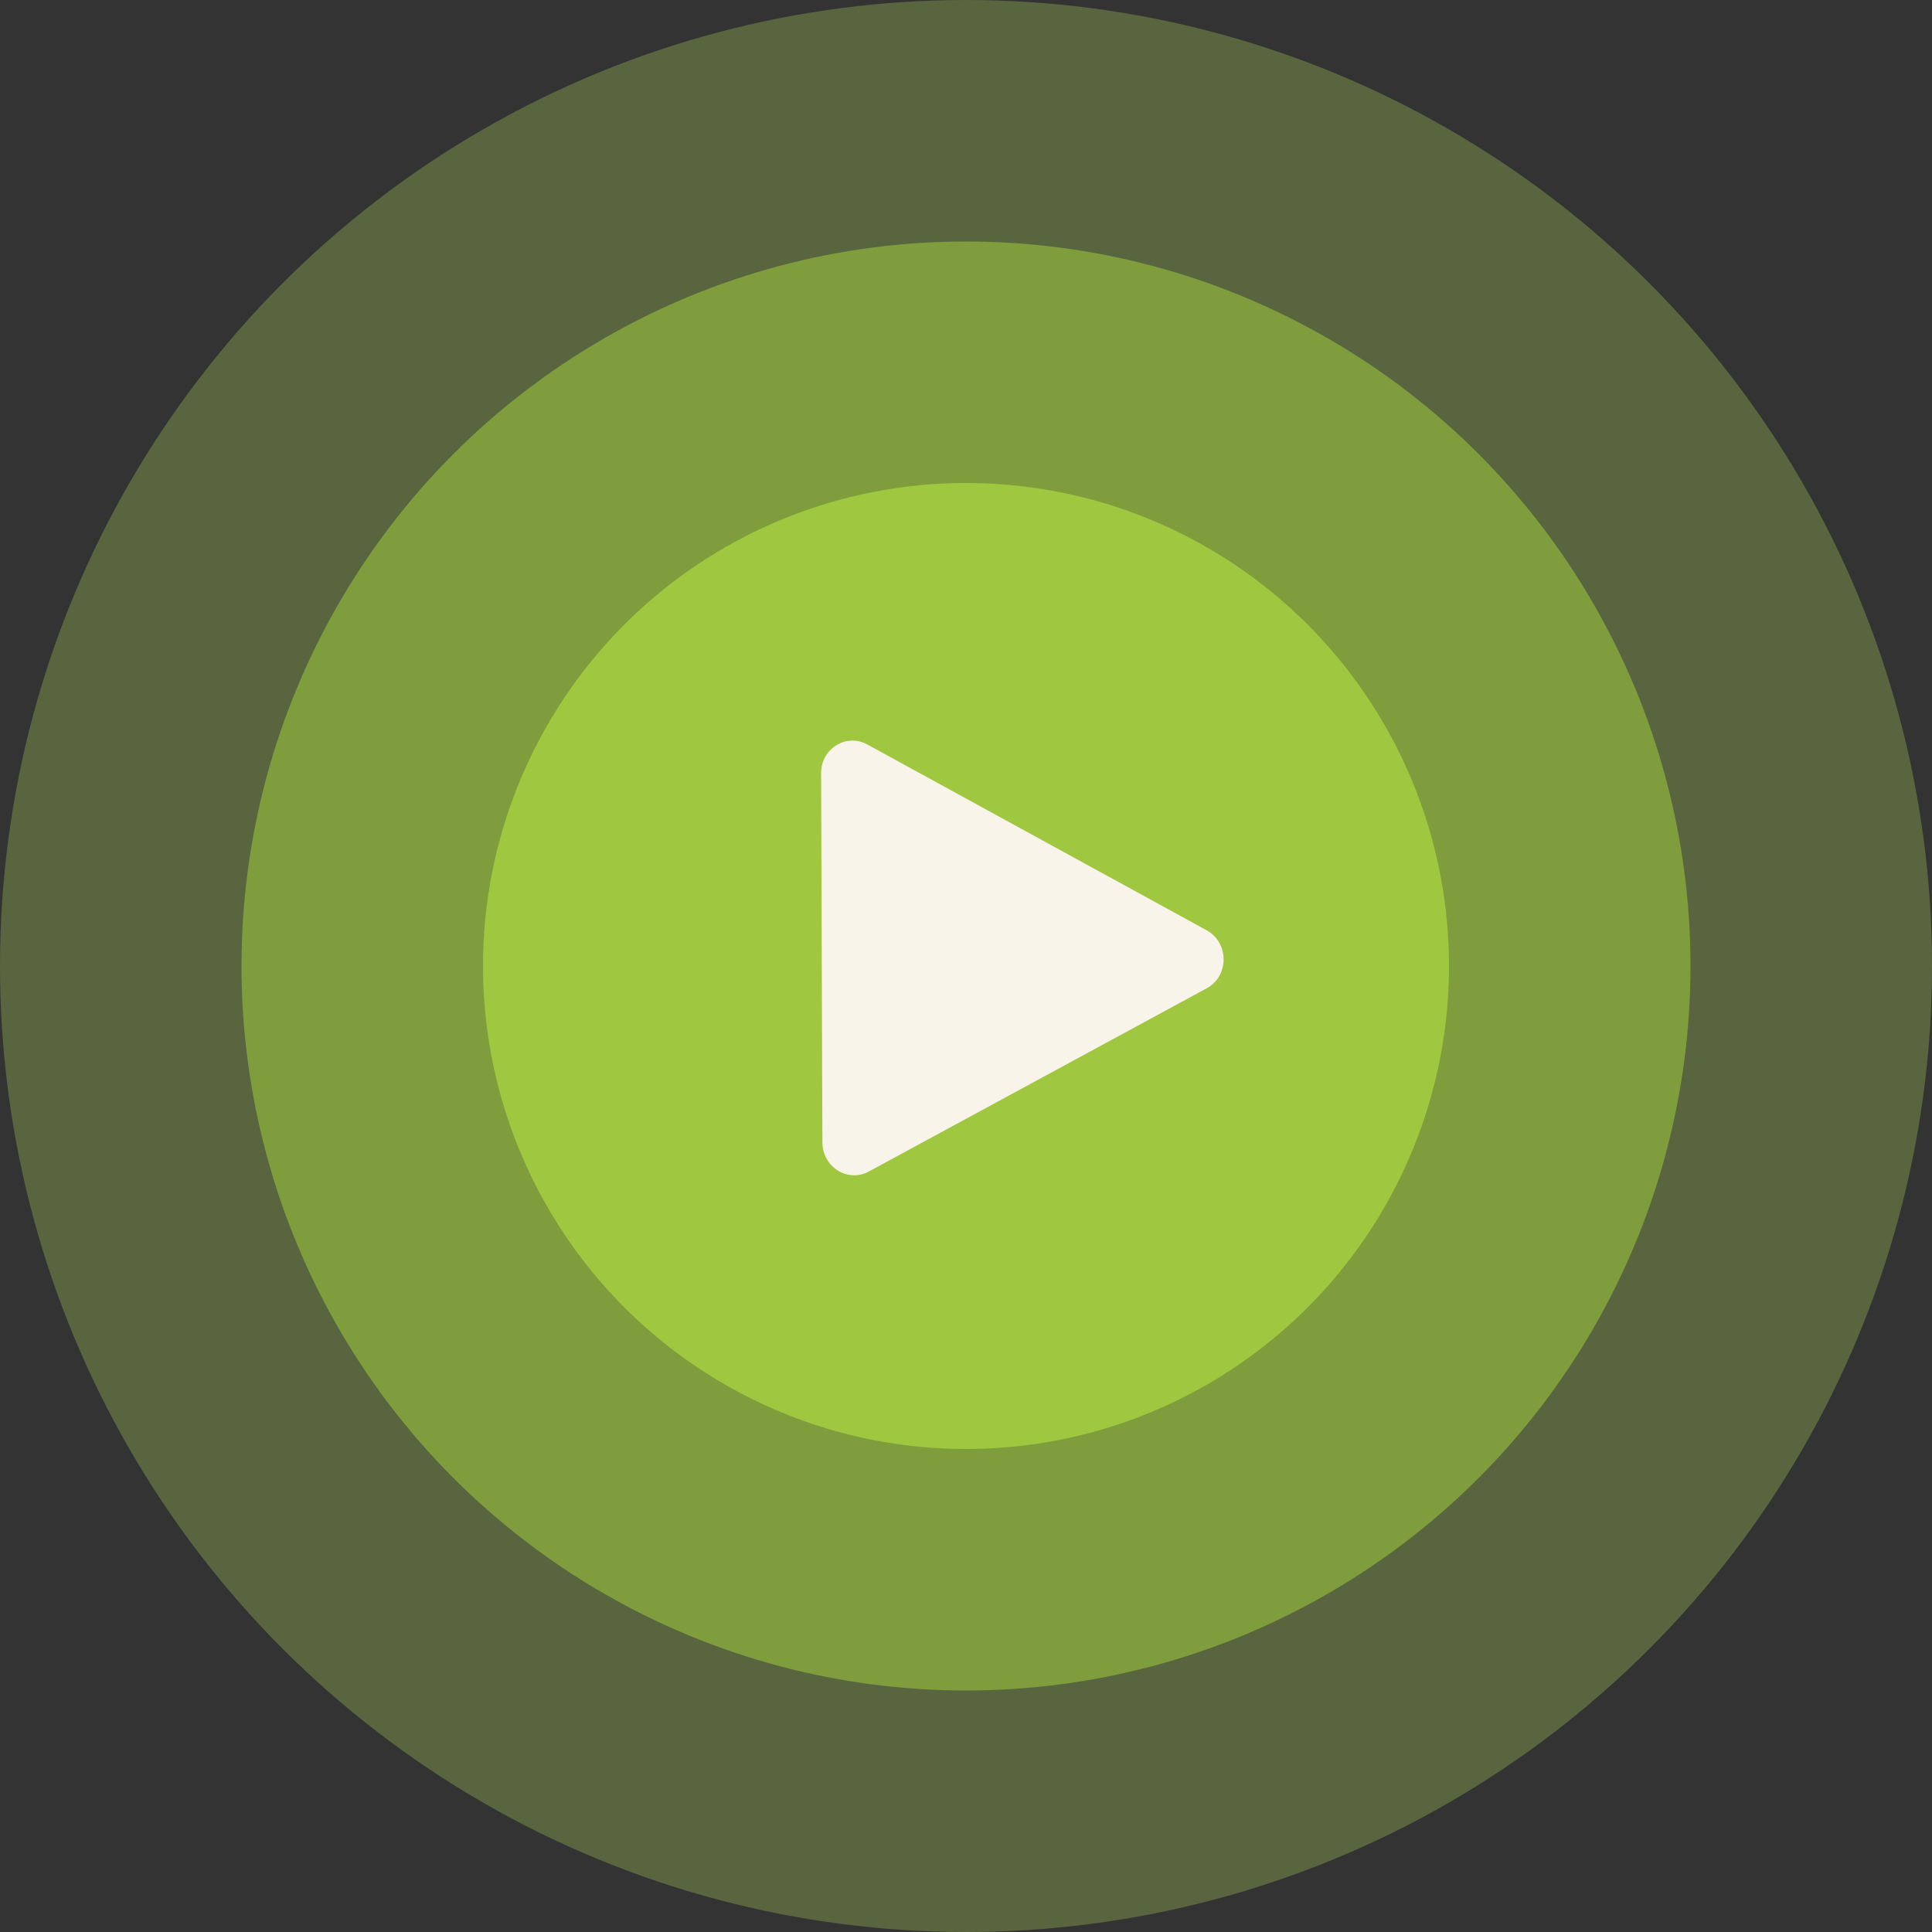
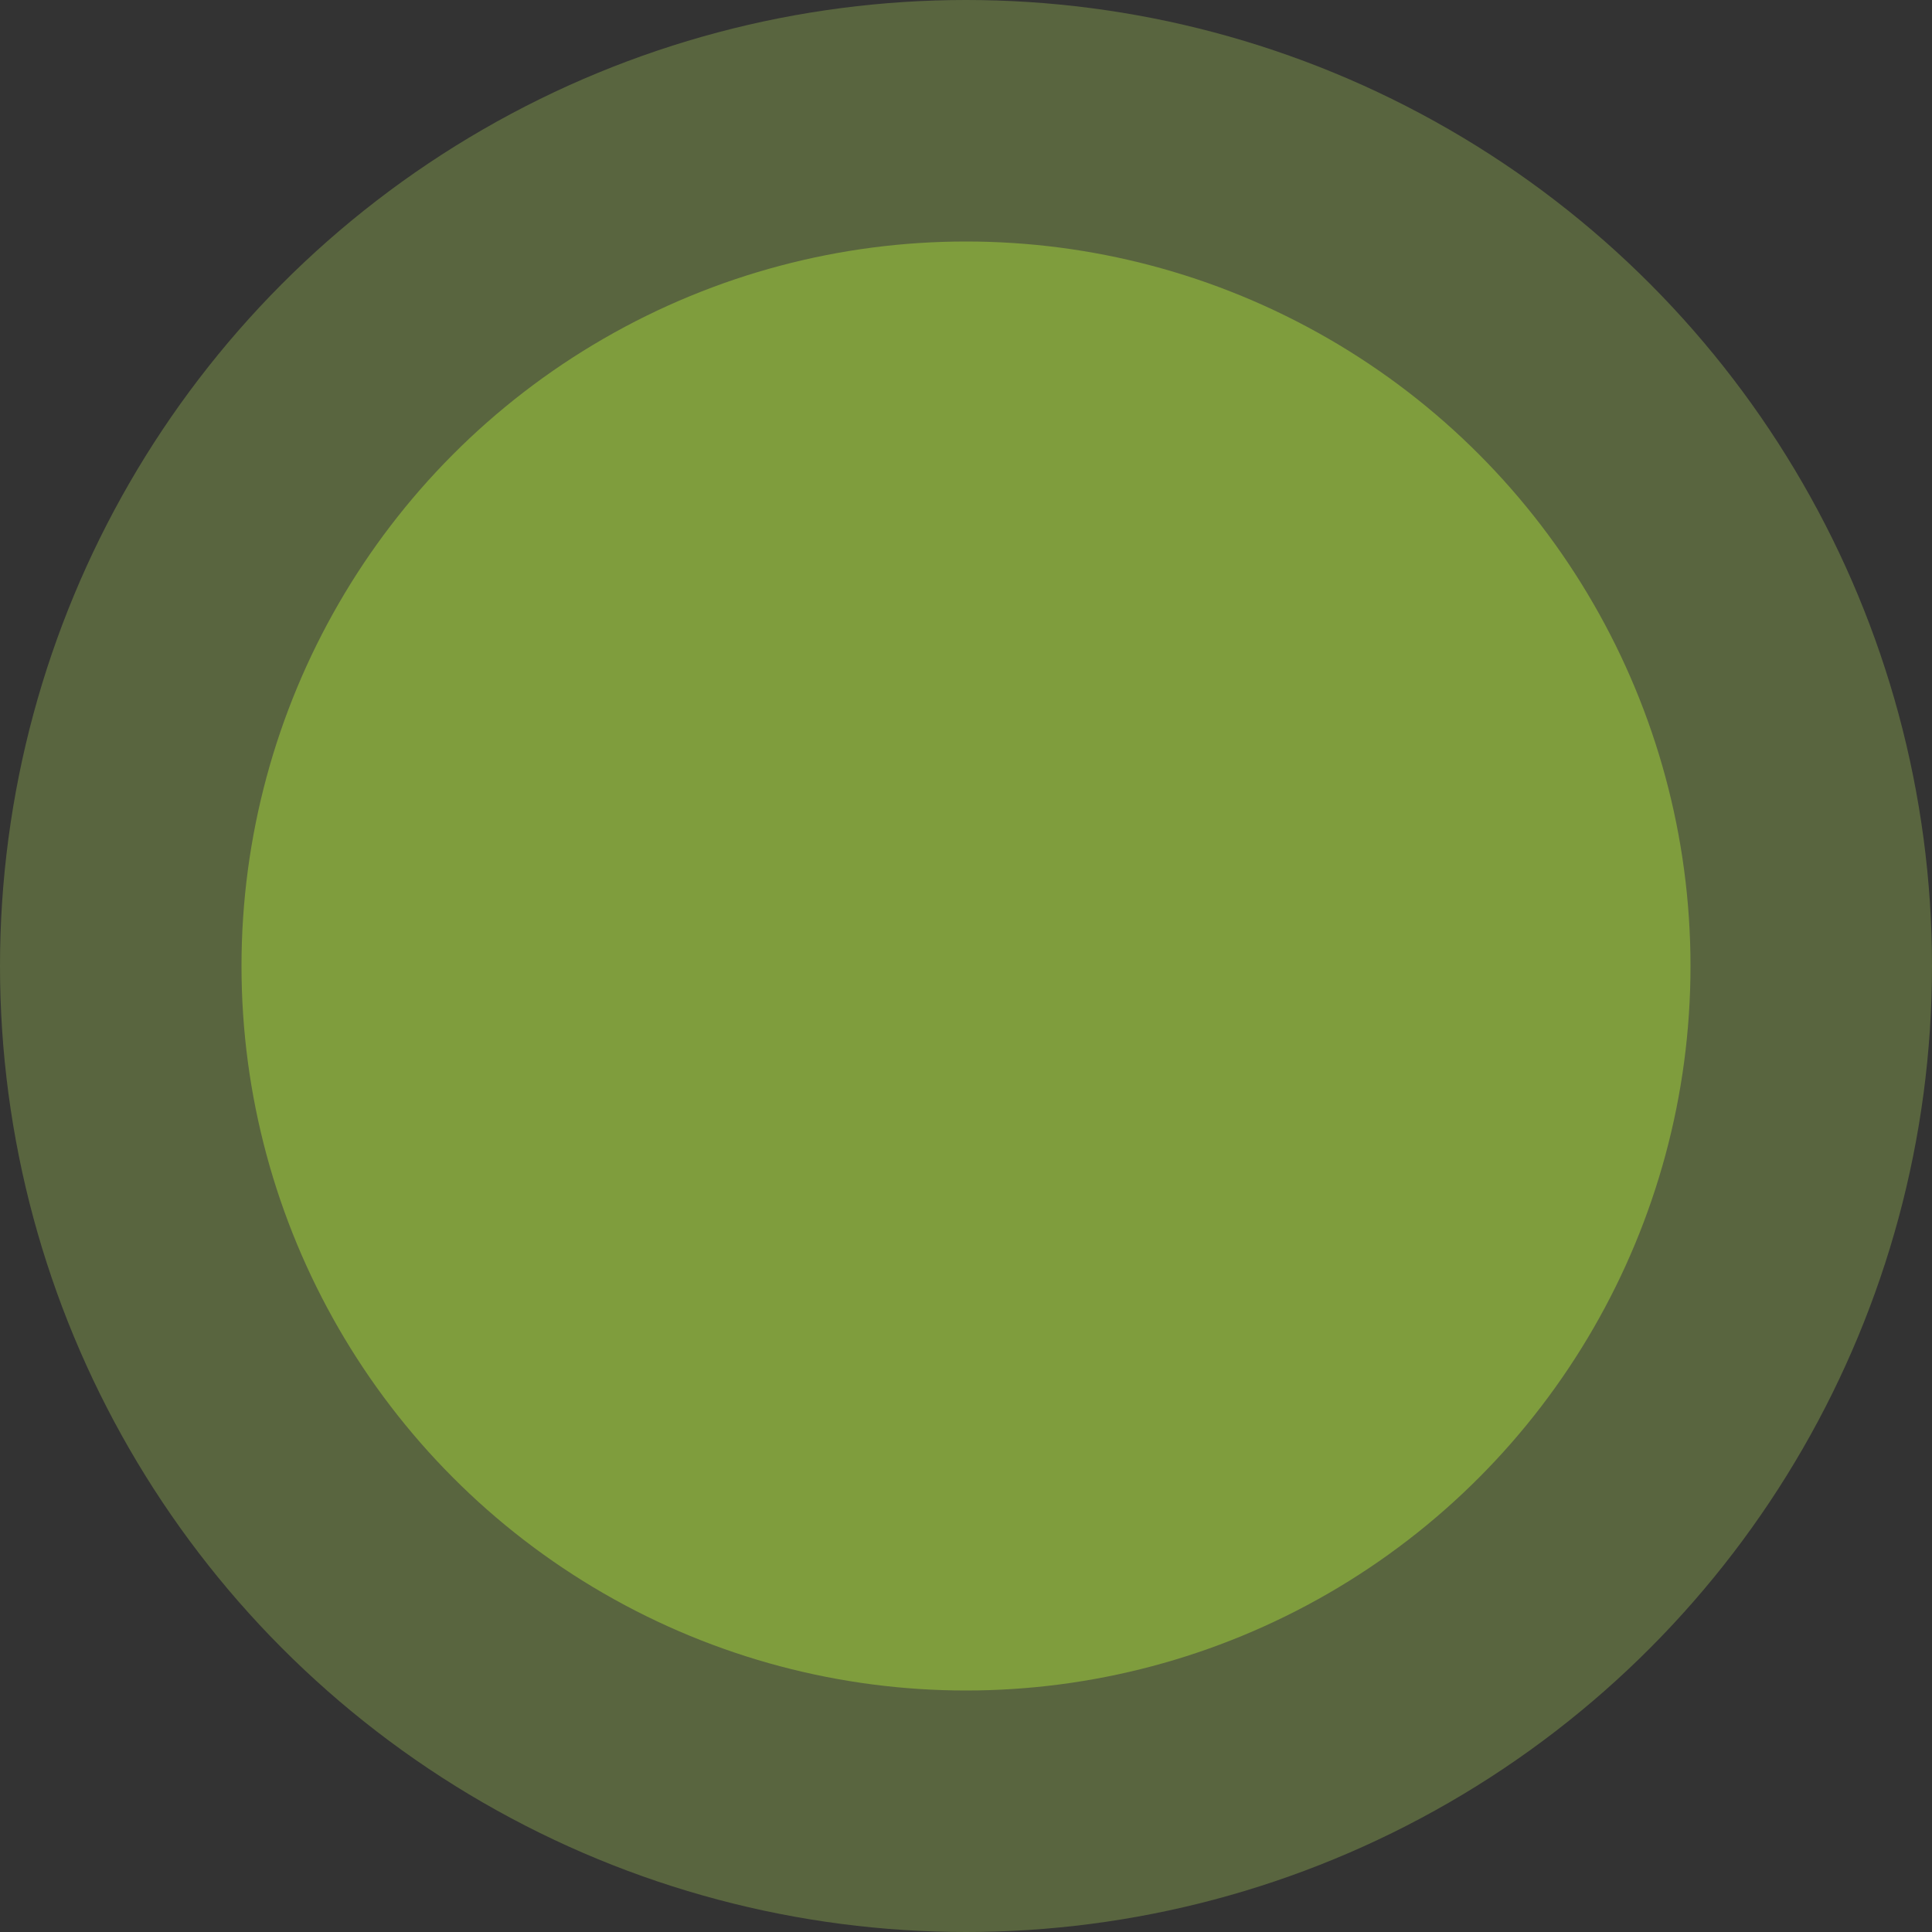
<svg xmlns="http://www.w3.org/2000/svg" width="120" height="120" viewBox="0 0 120 120" fill="none">
  <rect x="0" y="0" width="120" height="120" fill="#333333" stroke="none" />
  <circle cx="60" cy="60" r="60" fill="#ABCE59" fill-opacity="0.32" />
  <circle cx="60" cy="60" r="45" fill="#9DC73D" fill-opacity="0.57" />
-   <circle cx="60" cy="60" r="30" fill="#9FC740" />
-   <path d="M74.957 61.381C76.353 60.624 76.346 58.547 74.945 57.78L53.866 46.239C52.558 45.523 50.995 46.5 51 48.029L51.081 70.956C51.086 72.486 52.656 73.474 53.959 72.767L74.957 61.381Z" fill="#F9F4E9" />
</svg>